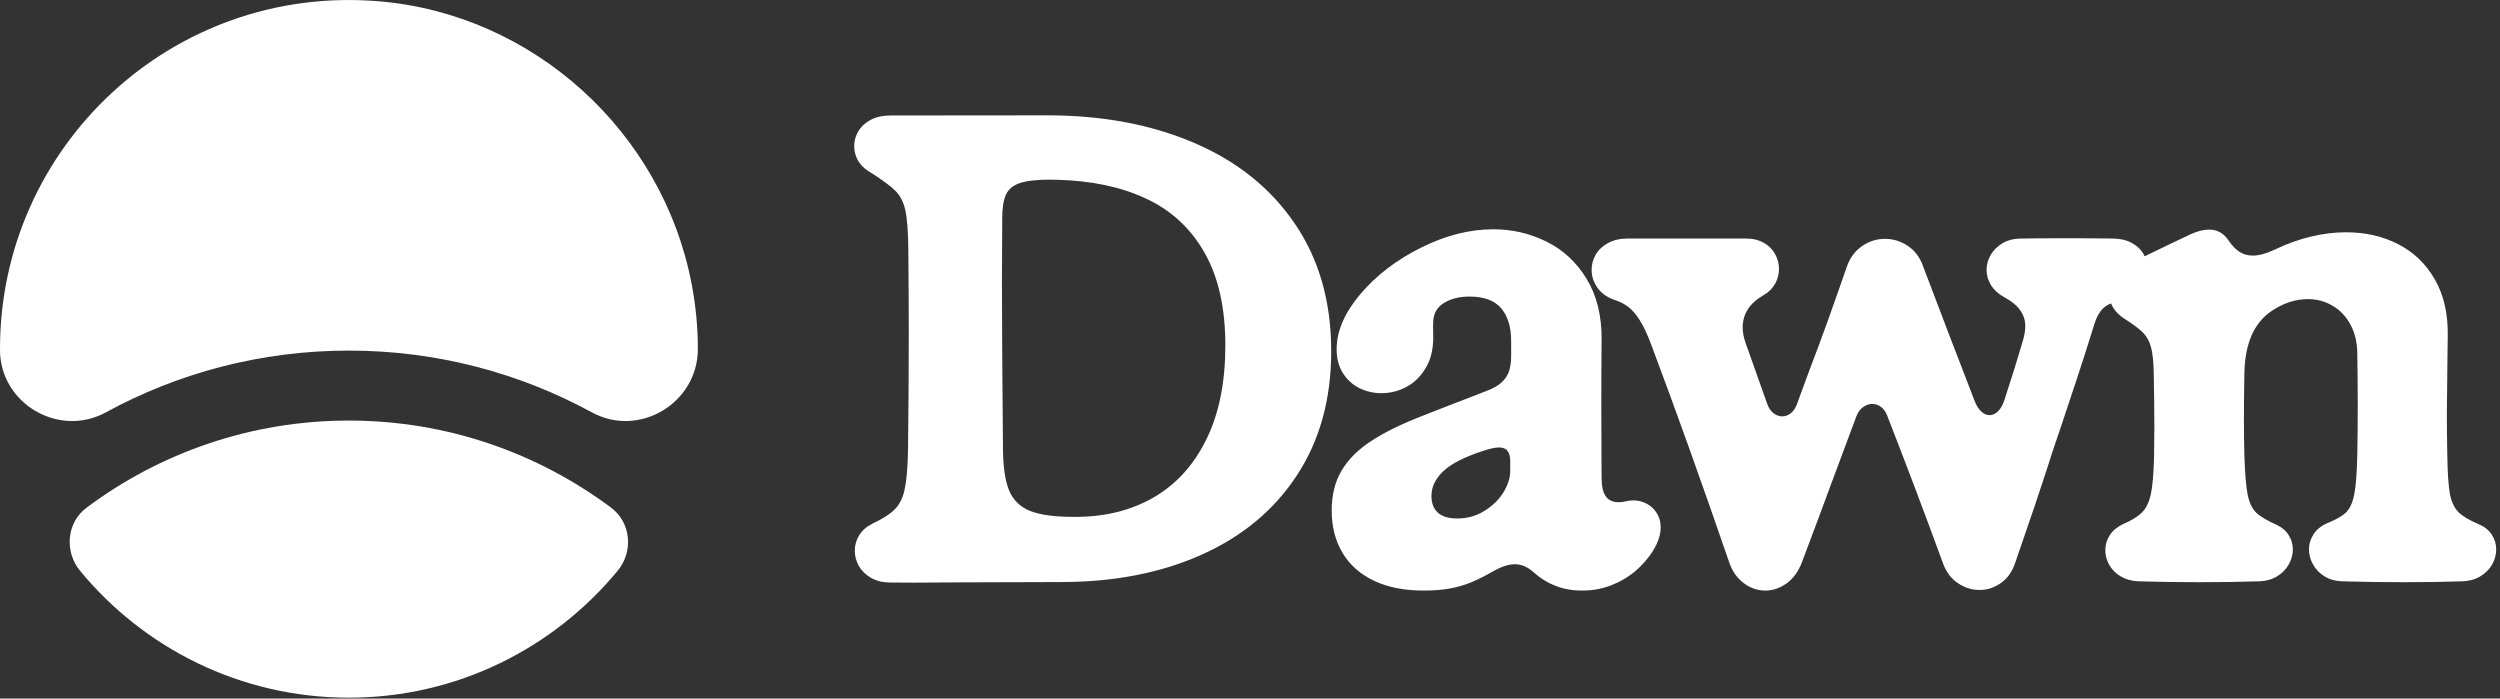
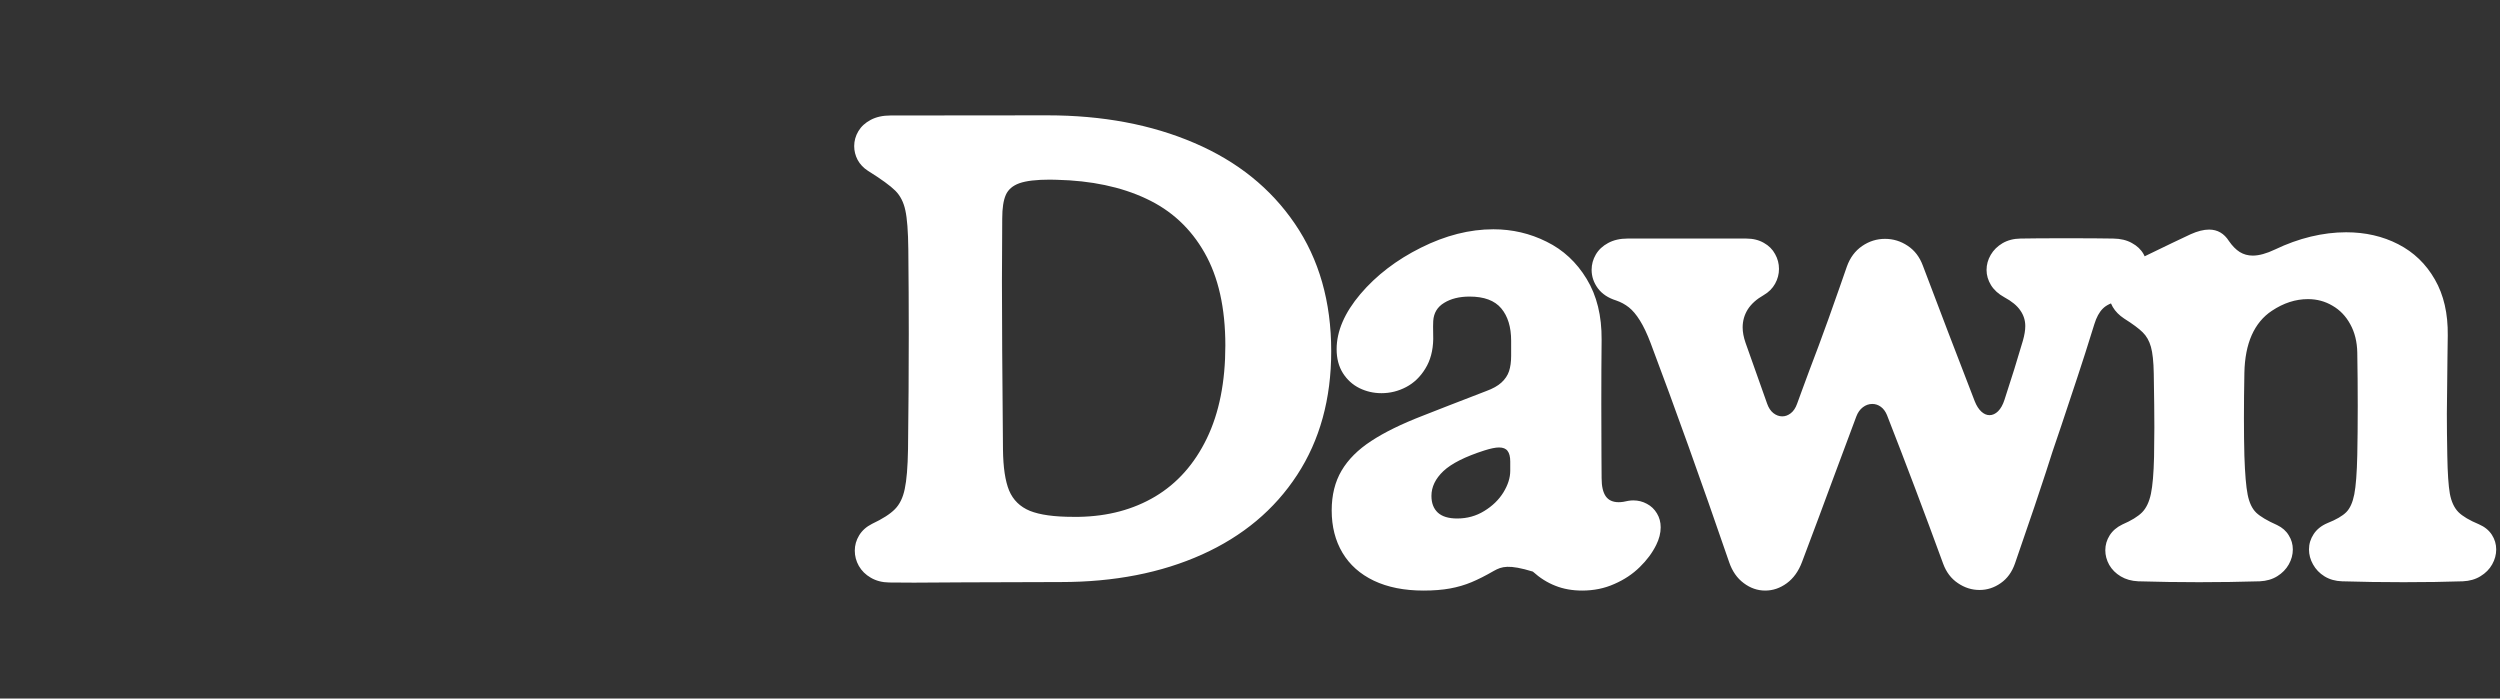
<svg xmlns="http://www.w3.org/2000/svg" width="408" height="114" viewBox="0 0 408 114" fill="none">
  <rect x="0" y="0" width="408" height="114" fill="#333333" stroke="none" />
-   <path d="M145.114 95.063C143.975 95.047 142.975 94.787 142.113 94.282C141.267 93.794 140.616 93.151 140.16 92.354C139.721 91.573 139.501 90.744 139.501 89.865C139.501 88.986 139.737 88.157 140.209 87.376C140.681 86.595 141.38 85.968 142.308 85.497C144.032 84.683 145.277 83.886 146.042 83.105C146.823 82.324 147.36 81.226 147.652 79.81C147.962 78.379 148.141 76.215 148.189 73.319C148.271 66.843 148.311 60.563 148.311 54.478C148.311 50.101 148.287 45.513 148.238 40.714C148.206 37.752 148.043 35.621 147.75 34.319C147.473 33.002 146.928 31.936 146.115 31.122C145.301 30.309 143.813 29.227 141.649 27.877C140.917 27.405 140.355 26.811 139.965 26.095C139.591 25.379 139.404 24.631 139.404 23.85C139.404 22.988 139.631 22.174 140.087 21.409C140.543 20.645 141.218 20.026 142.113 19.555C143.007 19.083 144.081 18.847 145.334 18.847L170.935 18.823C179.932 18.823 187.929 20.327 194.925 23.337C201.921 26.331 207.387 30.724 211.325 36.516C215.278 42.308 217.255 49.239 217.255 57.309C217.255 65.102 215.4 71.838 211.691 77.516C207.998 83.178 202.824 87.506 196.169 90.499C189.515 93.493 181.836 94.99 173.131 94.99C168.364 94.99 163.117 95.006 157.39 95.039C153.225 95.071 150.483 95.088 149.166 95.088C147.311 95.088 145.96 95.079 145.114 95.063ZM163.564 35.662C163.532 40.282 163.516 43.683 163.516 45.863C163.516 51.932 163.573 61.1 163.686 73.367C163.719 76.28 164.053 78.509 164.687 80.054C165.338 81.6 166.469 82.706 168.079 83.373C169.706 84.024 172.065 84.35 175.157 84.35H176.084C180.802 84.268 184.951 83.162 188.531 81.031C192.126 78.883 194.933 75.727 196.95 71.561C198.968 67.396 199.976 62.336 199.976 56.382C199.976 50.264 198.846 45.22 196.584 41.251C194.323 37.264 191.142 34.319 187.042 32.416C182.958 30.496 178.093 29.471 172.448 29.341L171.35 29.317C169.137 29.317 167.477 29.512 166.371 29.902C165.281 30.293 164.541 30.927 164.15 31.806C163.76 32.684 163.564 33.97 163.564 35.662ZM232.317 96.381C229.177 96.381 226.476 95.844 224.214 94.77C221.969 93.697 220.261 92.175 219.089 90.207C217.918 88.238 217.332 85.936 217.332 83.3C217.332 80.794 217.869 78.631 218.943 76.808C220.017 74.986 221.628 73.376 223.775 71.976C225.923 70.561 228.746 69.178 232.244 67.827L236.417 66.192C239.297 65.07 241.339 64.281 242.542 63.825C243.616 63.435 244.446 62.971 245.032 62.434C245.634 61.881 246.049 61.263 246.276 60.579C246.504 59.88 246.618 59.05 246.618 58.09V55.601C246.618 53.372 246.081 51.614 245.007 50.329C243.934 49.044 242.209 48.401 239.834 48.401C238.174 48.401 236.791 48.743 235.685 49.426C234.578 50.093 233.985 51.078 233.903 52.379C233.887 52.591 233.879 52.892 233.879 53.282L233.903 55.332C233.871 57.219 233.439 58.83 232.61 60.164C231.796 61.498 230.755 62.499 229.486 63.166C228.217 63.833 226.875 64.167 225.459 64.167C224.174 64.167 222.97 63.89 221.847 63.337C220.741 62.784 219.846 61.97 219.163 60.896C218.479 59.806 218.138 58.505 218.138 56.992C218.138 54.047 219.431 51.045 222.018 47.986C224.621 44.928 227.916 42.406 231.902 40.421C235.904 38.42 239.842 37.419 243.714 37.419C246.805 37.419 249.701 38.094 252.402 39.445C255.119 40.779 257.299 42.804 258.943 45.521C260.602 48.239 261.416 51.549 261.383 55.454C261.35 58.448 261.334 61.946 261.334 65.948L261.359 74.49L261.383 78.053C261.383 79.371 261.611 80.355 262.066 81.006C262.522 81.641 263.222 81.958 264.165 81.958C264.621 81.958 265.141 81.885 265.727 81.738C266.004 81.689 266.28 81.665 266.557 81.665C267.354 81.665 268.094 81.852 268.778 82.226C269.461 82.584 270.006 83.105 270.413 83.788C270.82 84.455 271.023 85.212 271.023 86.058C271.023 87.001 270.779 87.961 270.291 88.938C269.656 90.223 268.761 91.427 267.606 92.55C266.451 93.689 265.068 94.608 263.457 95.307C261.863 96.023 260.114 96.381 258.21 96.381C256.6 96.381 255.144 96.121 253.842 95.6C252.54 95.096 251.312 94.323 250.157 93.282C249.229 92.484 248.253 92.086 247.228 92.086C246.236 92.086 245.097 92.444 243.812 93.16C242.461 93.941 241.241 94.559 240.151 95.014C239.061 95.47 237.889 95.812 236.637 96.04C235.4 96.267 233.96 96.381 232.317 96.381ZM233.61 80.933C233.61 82.104 233.96 83.015 234.66 83.666C235.359 84.301 236.409 84.618 237.808 84.618C239.435 84.618 240.907 84.211 242.225 83.398C243.559 82.584 244.601 81.576 245.349 80.371C246.097 79.151 246.472 77.972 246.472 76.833V75.32C246.472 74.539 246.325 73.961 246.032 73.587C245.756 73.213 245.292 73.026 244.641 73.026C244.072 73.026 243.275 73.188 242.25 73.514C239.11 74.522 236.881 75.645 235.563 76.882C234.261 78.118 233.61 79.469 233.61 80.933ZM317.128 92.013C314.101 83.731 311.043 75.637 307.951 67.73C307.707 67.144 307.374 66.697 306.951 66.388C306.528 66.078 306.064 65.924 305.56 65.924C305.007 65.924 304.494 66.103 304.022 66.461C303.55 66.819 303.192 67.323 302.948 67.974C301.24 72.529 299.938 76.019 299.044 78.444L296.847 84.374L294.089 91.72C293.52 93.233 292.69 94.388 291.6 95.185C290.51 95.983 289.339 96.381 288.086 96.381C286.817 96.381 285.645 95.974 284.572 95.161C283.498 94.364 282.709 93.233 282.204 91.769C277.616 78.427 273.345 66.51 269.392 56.016C268.806 54.47 268.22 53.233 267.635 52.306C267.049 51.362 266.447 50.646 265.829 50.158C265.21 49.67 264.519 49.296 263.754 49.036C262.453 48.629 261.46 47.97 260.777 47.059C260.093 46.132 259.752 45.123 259.752 44.033C259.752 43.154 259.98 42.324 260.435 41.543C260.891 40.762 261.558 40.136 262.436 39.664C263.331 39.176 264.389 38.932 265.609 38.932H278.422H284.986C286.093 38.932 287.053 39.168 287.866 39.64C288.68 40.095 289.29 40.706 289.697 41.47C290.12 42.219 290.331 43.024 290.331 43.886C290.331 44.732 290.12 45.538 289.697 46.302C289.274 47.067 288.655 47.685 287.842 48.157C286.67 48.824 285.8 49.605 285.23 50.5C284.677 51.395 284.401 52.371 284.401 53.429C284.401 54.193 284.555 55.023 284.864 55.918L288.403 65.899C288.631 66.55 288.964 67.055 289.404 67.412C289.859 67.77 290.347 67.95 290.868 67.95C291.356 67.95 291.82 67.779 292.259 67.437C292.698 67.095 293.04 66.583 293.284 65.899L294.041 63.825C294.415 62.816 294.83 61.694 295.285 60.457C295.757 59.221 296.27 57.862 296.823 56.382C297.783 53.811 298.93 50.614 300.264 46.79C300.508 46.058 300.89 44.96 301.411 43.496C301.932 42.048 302.761 40.933 303.9 40.152C305.039 39.371 306.284 38.981 307.634 38.981C308.968 38.981 310.197 39.355 311.319 40.103C312.458 40.852 313.288 41.934 313.809 43.349C316.493 50.459 319.316 57.838 322.277 65.485C322.57 66.217 322.928 66.778 323.351 67.168C323.774 67.559 324.221 67.754 324.693 67.754C325.181 67.754 325.645 67.543 326.084 67.12C326.524 66.68 326.873 66.054 327.134 65.24C328.256 61.824 329.257 58.611 330.135 55.601C330.396 54.69 330.526 53.892 330.526 53.209C330.526 52.282 330.257 51.435 329.721 50.671C329.2 49.89 328.321 49.166 327.085 48.499C326.141 47.978 325.425 47.327 324.937 46.546C324.449 45.749 324.205 44.919 324.205 44.057C324.205 43.195 324.433 42.373 324.888 41.592C325.344 40.811 325.987 40.177 326.816 39.689C327.662 39.2 328.639 38.948 329.745 38.932C331.339 38.9 333.812 38.883 337.164 38.883C340.597 38.883 343.168 38.9 344.876 38.932C346.08 38.948 347.097 39.192 347.927 39.664C348.773 40.12 349.407 40.722 349.83 41.47C350.253 42.202 350.465 42.999 350.465 43.862C350.465 44.643 350.286 45.399 349.928 46.132C349.586 46.847 349.065 47.474 348.366 48.011C347.683 48.531 346.853 48.897 345.877 49.109C344.64 49.369 343.737 49.792 343.168 50.378C342.598 50.947 342.143 51.785 341.801 52.892C340.727 56.357 339.808 59.237 339.043 61.531C338.295 63.825 337.416 66.469 336.407 69.463C335.334 72.57 334.496 75.1 333.894 77.052C333.113 79.509 331.429 84.48 328.842 91.964C328.354 93.363 327.581 94.429 326.524 95.161C325.466 95.909 324.311 96.284 323.058 96.284C321.789 96.284 320.609 95.909 319.519 95.161C318.429 94.429 317.632 93.379 317.128 92.013ZM348.955 94.868C347.865 94.819 346.914 94.551 346.1 94.063C345.287 93.575 344.66 92.948 344.221 92.183C343.798 91.419 343.586 90.622 343.586 89.792C343.586 88.93 343.822 88.124 344.294 87.376C344.766 86.627 345.457 86.034 346.369 85.594C347.833 84.96 348.907 84.301 349.59 83.617C350.273 82.918 350.753 81.909 351.03 80.591C351.306 79.273 351.477 77.272 351.542 74.588C351.575 72.407 351.591 70.797 351.591 69.755C351.591 67.738 351.559 64.809 351.494 60.97C351.461 59.033 351.306 57.577 351.03 56.601C350.753 55.625 350.306 54.836 349.688 54.234C349.086 53.632 348.077 52.883 346.661 51.989C345.848 51.452 345.23 50.825 344.807 50.109C344.384 49.377 344.172 48.613 344.172 47.815C344.172 46.872 344.457 45.977 345.026 45.131C345.612 44.285 346.442 43.593 347.516 43.056C348.199 42.731 349.191 42.243 350.493 41.592C353.535 40.112 355.878 38.989 357.522 38.224C358.644 37.72 359.645 37.468 360.523 37.468C361.89 37.468 362.972 38.094 363.769 39.347C364.322 40.144 364.908 40.738 365.526 41.129C366.161 41.519 366.869 41.714 367.65 41.714C368.675 41.714 369.887 41.381 371.286 40.714C373.222 39.786 375.166 39.087 377.119 38.615C379.087 38.143 381.007 37.907 382.878 37.907C386.035 37.907 388.874 38.558 391.396 39.859C393.934 41.161 395.927 43.081 397.375 45.619C398.823 48.141 399.522 51.183 399.474 54.746L399.425 58.407C399.36 63.028 399.327 66.07 399.327 67.535C399.327 69.585 399.352 71.871 399.4 74.392C399.449 77.207 399.587 79.265 399.815 80.567C400.059 81.868 400.523 82.869 401.206 83.569C401.89 84.252 403.012 84.919 404.574 85.57C405.502 85.977 406.201 86.546 406.673 87.278C407.145 88.01 407.381 88.808 407.381 89.67C407.381 90.516 407.161 91.329 406.722 92.11C406.283 92.891 405.648 93.534 404.818 94.038C404.005 94.543 403.045 94.819 401.938 94.868C399.091 94.966 395.87 95.014 392.274 95.014C388.695 95.014 385.343 94.966 382.219 94.868C381.146 94.835 380.194 94.567 379.364 94.063C378.55 93.558 377.924 92.907 377.485 92.11C377.045 91.329 376.826 90.516 376.826 89.67C376.826 88.775 377.078 87.945 377.582 87.18C378.087 86.4 378.835 85.797 379.828 85.374C381.259 84.805 382.284 84.211 382.903 83.593C383.521 82.975 383.96 81.999 384.221 80.664C384.481 79.33 384.644 77.191 384.709 74.246C384.757 71.871 384.782 69.21 384.782 66.266C384.782 63.304 384.757 60.4 384.709 57.553C384.676 55.78 384.294 54.234 383.562 52.916C382.846 51.598 381.878 50.59 380.657 49.89C379.453 49.174 378.119 48.816 376.655 48.816C374.638 48.816 372.677 49.451 370.773 50.72C369.342 51.663 368.243 52.989 367.479 54.698C366.73 56.39 366.332 58.44 366.283 60.848C366.234 63.483 366.21 65.94 366.21 68.218C366.21 70.479 366.234 72.538 366.283 74.392C366.381 77.321 366.56 79.436 366.82 80.738C367.08 82.039 367.544 83.015 368.211 83.666C368.878 84.301 370.017 84.976 371.628 85.692C372.474 86.099 373.108 86.66 373.531 87.376C373.97 88.075 374.19 88.84 374.19 89.67C374.19 90.516 373.97 91.329 373.531 92.11C373.092 92.891 372.466 93.534 371.652 94.038C370.839 94.543 369.887 94.819 368.797 94.868C365.575 94.966 362.272 95.014 358.888 95.014C355.537 95.014 352.226 94.966 348.955 94.868Z" fill="white" />
+   <path d="M145.114 95.063C143.975 95.047 142.975 94.787 142.113 94.282C141.267 93.794 140.616 93.151 140.16 92.354C139.721 91.573 139.501 90.744 139.501 89.865C139.501 88.986 139.737 88.157 140.209 87.376C140.681 86.595 141.38 85.968 142.308 85.497C144.032 84.683 145.277 83.886 146.042 83.105C146.823 82.324 147.36 81.226 147.652 79.81C147.962 78.379 148.141 76.215 148.189 73.319C148.271 66.843 148.311 60.563 148.311 54.478C148.311 50.101 148.287 45.513 148.238 40.714C148.206 37.752 148.043 35.621 147.75 34.319C147.473 33.002 146.928 31.936 146.115 31.122C145.301 30.309 143.813 29.227 141.649 27.877C140.917 27.405 140.355 26.811 139.965 26.095C139.591 25.379 139.404 24.631 139.404 23.85C139.404 22.988 139.631 22.174 140.087 21.409C140.543 20.645 141.218 20.026 142.113 19.555C143.007 19.083 144.081 18.847 145.334 18.847L170.935 18.823C179.932 18.823 187.929 20.327 194.925 23.337C201.921 26.331 207.387 30.724 211.325 36.516C215.278 42.308 217.255 49.239 217.255 57.309C217.255 65.102 215.4 71.838 211.691 77.516C207.998 83.178 202.824 87.506 196.169 90.499C189.515 93.493 181.836 94.99 173.131 94.99C168.364 94.99 163.117 95.006 157.39 95.039C153.225 95.071 150.483 95.088 149.166 95.088C147.311 95.088 145.96 95.079 145.114 95.063ZM163.564 35.662C163.532 40.282 163.516 43.683 163.516 45.863C163.516 51.932 163.573 61.1 163.686 73.367C163.719 76.28 164.053 78.509 164.687 80.054C165.338 81.6 166.469 82.706 168.079 83.373C169.706 84.024 172.065 84.35 175.157 84.35H176.084C180.802 84.268 184.951 83.162 188.531 81.031C192.126 78.883 194.933 75.727 196.95 71.561C198.968 67.396 199.976 62.336 199.976 56.382C199.976 50.264 198.846 45.22 196.584 41.251C194.323 37.264 191.142 34.319 187.042 32.416C182.958 30.496 178.093 29.471 172.448 29.341L171.35 29.317C169.137 29.317 167.477 29.512 166.371 29.902C165.281 30.293 164.541 30.927 164.15 31.806C163.76 32.684 163.564 33.97 163.564 35.662ZM232.317 96.381C229.177 96.381 226.476 95.844 224.214 94.77C221.969 93.697 220.261 92.175 219.089 90.207C217.918 88.238 217.332 85.936 217.332 83.3C217.332 80.794 217.869 78.631 218.943 76.808C220.017 74.986 221.628 73.376 223.775 71.976C225.923 70.561 228.746 69.178 232.244 67.827L236.417 66.192C239.297 65.07 241.339 64.281 242.542 63.825C243.616 63.435 244.446 62.971 245.032 62.434C245.634 61.881 246.049 61.263 246.276 60.579C246.504 59.88 246.618 59.05 246.618 58.09V55.601C246.618 53.372 246.081 51.614 245.007 50.329C243.934 49.044 242.209 48.401 239.834 48.401C238.174 48.401 236.791 48.743 235.685 49.426C234.578 50.093 233.985 51.078 233.903 52.379C233.887 52.591 233.879 52.892 233.879 53.282L233.903 55.332C233.871 57.219 233.439 58.83 232.61 60.164C231.796 61.498 230.755 62.499 229.486 63.166C228.217 63.833 226.875 64.167 225.459 64.167C224.174 64.167 222.97 63.89 221.847 63.337C220.741 62.784 219.846 61.97 219.163 60.896C218.479 59.806 218.138 58.505 218.138 56.992C218.138 54.047 219.431 51.045 222.018 47.986C224.621 44.928 227.916 42.406 231.902 40.421C235.904 38.42 239.842 37.419 243.714 37.419C246.805 37.419 249.701 38.094 252.402 39.445C255.119 40.779 257.299 42.804 258.943 45.521C260.602 48.239 261.416 51.549 261.383 55.454C261.35 58.448 261.334 61.946 261.334 65.948L261.359 74.49L261.383 78.053C261.383 79.371 261.611 80.355 262.066 81.006C262.522 81.641 263.222 81.958 264.165 81.958C264.621 81.958 265.141 81.885 265.727 81.738C266.004 81.689 266.28 81.665 266.557 81.665C267.354 81.665 268.094 81.852 268.778 82.226C269.461 82.584 270.006 83.105 270.413 83.788C270.82 84.455 271.023 85.212 271.023 86.058C271.023 87.001 270.779 87.961 270.291 88.938C269.656 90.223 268.761 91.427 267.606 92.55C266.451 93.689 265.068 94.608 263.457 95.307C261.863 96.023 260.114 96.381 258.21 96.381C256.6 96.381 255.144 96.121 253.842 95.6C252.54 95.096 251.312 94.323 250.157 93.282C246.236 92.086 245.097 92.444 243.812 93.16C242.461 93.941 241.241 94.559 240.151 95.014C239.061 95.47 237.889 95.812 236.637 96.04C235.4 96.267 233.96 96.381 232.317 96.381ZM233.61 80.933C233.61 82.104 233.96 83.015 234.66 83.666C235.359 84.301 236.409 84.618 237.808 84.618C239.435 84.618 240.907 84.211 242.225 83.398C243.559 82.584 244.601 81.576 245.349 80.371C246.097 79.151 246.472 77.972 246.472 76.833V75.32C246.472 74.539 246.325 73.961 246.032 73.587C245.756 73.213 245.292 73.026 244.641 73.026C244.072 73.026 243.275 73.188 242.25 73.514C239.11 74.522 236.881 75.645 235.563 76.882C234.261 78.118 233.61 79.469 233.61 80.933ZM317.128 92.013C314.101 83.731 311.043 75.637 307.951 67.73C307.707 67.144 307.374 66.697 306.951 66.388C306.528 66.078 306.064 65.924 305.56 65.924C305.007 65.924 304.494 66.103 304.022 66.461C303.55 66.819 303.192 67.323 302.948 67.974C301.24 72.529 299.938 76.019 299.044 78.444L296.847 84.374L294.089 91.72C293.52 93.233 292.69 94.388 291.6 95.185C290.51 95.983 289.339 96.381 288.086 96.381C286.817 96.381 285.645 95.974 284.572 95.161C283.498 94.364 282.709 93.233 282.204 91.769C277.616 78.427 273.345 66.51 269.392 56.016C268.806 54.47 268.22 53.233 267.635 52.306C267.049 51.362 266.447 50.646 265.829 50.158C265.21 49.67 264.519 49.296 263.754 49.036C262.453 48.629 261.46 47.97 260.777 47.059C260.093 46.132 259.752 45.123 259.752 44.033C259.752 43.154 259.98 42.324 260.435 41.543C260.891 40.762 261.558 40.136 262.436 39.664C263.331 39.176 264.389 38.932 265.609 38.932H278.422H284.986C286.093 38.932 287.053 39.168 287.866 39.64C288.68 40.095 289.29 40.706 289.697 41.47C290.12 42.219 290.331 43.024 290.331 43.886C290.331 44.732 290.12 45.538 289.697 46.302C289.274 47.067 288.655 47.685 287.842 48.157C286.67 48.824 285.8 49.605 285.23 50.5C284.677 51.395 284.401 52.371 284.401 53.429C284.401 54.193 284.555 55.023 284.864 55.918L288.403 65.899C288.631 66.55 288.964 67.055 289.404 67.412C289.859 67.77 290.347 67.95 290.868 67.95C291.356 67.95 291.82 67.779 292.259 67.437C292.698 67.095 293.04 66.583 293.284 65.899L294.041 63.825C294.415 62.816 294.83 61.694 295.285 60.457C295.757 59.221 296.27 57.862 296.823 56.382C297.783 53.811 298.93 50.614 300.264 46.79C300.508 46.058 300.89 44.96 301.411 43.496C301.932 42.048 302.761 40.933 303.9 40.152C305.039 39.371 306.284 38.981 307.634 38.981C308.968 38.981 310.197 39.355 311.319 40.103C312.458 40.852 313.288 41.934 313.809 43.349C316.493 50.459 319.316 57.838 322.277 65.485C322.57 66.217 322.928 66.778 323.351 67.168C323.774 67.559 324.221 67.754 324.693 67.754C325.181 67.754 325.645 67.543 326.084 67.12C326.524 66.68 326.873 66.054 327.134 65.24C328.256 61.824 329.257 58.611 330.135 55.601C330.396 54.69 330.526 53.892 330.526 53.209C330.526 52.282 330.257 51.435 329.721 50.671C329.2 49.89 328.321 49.166 327.085 48.499C326.141 47.978 325.425 47.327 324.937 46.546C324.449 45.749 324.205 44.919 324.205 44.057C324.205 43.195 324.433 42.373 324.888 41.592C325.344 40.811 325.987 40.177 326.816 39.689C327.662 39.2 328.639 38.948 329.745 38.932C331.339 38.9 333.812 38.883 337.164 38.883C340.597 38.883 343.168 38.9 344.876 38.932C346.08 38.948 347.097 39.192 347.927 39.664C348.773 40.12 349.407 40.722 349.83 41.47C350.253 42.202 350.465 42.999 350.465 43.862C350.465 44.643 350.286 45.399 349.928 46.132C349.586 46.847 349.065 47.474 348.366 48.011C347.683 48.531 346.853 48.897 345.877 49.109C344.64 49.369 343.737 49.792 343.168 50.378C342.598 50.947 342.143 51.785 341.801 52.892C340.727 56.357 339.808 59.237 339.043 61.531C338.295 63.825 337.416 66.469 336.407 69.463C335.334 72.57 334.496 75.1 333.894 77.052C333.113 79.509 331.429 84.48 328.842 91.964C328.354 93.363 327.581 94.429 326.524 95.161C325.466 95.909 324.311 96.284 323.058 96.284C321.789 96.284 320.609 95.909 319.519 95.161C318.429 94.429 317.632 93.379 317.128 92.013ZM348.955 94.868C347.865 94.819 346.914 94.551 346.1 94.063C345.287 93.575 344.66 92.948 344.221 92.183C343.798 91.419 343.586 90.622 343.586 89.792C343.586 88.93 343.822 88.124 344.294 87.376C344.766 86.627 345.457 86.034 346.369 85.594C347.833 84.96 348.907 84.301 349.59 83.617C350.273 82.918 350.753 81.909 351.03 80.591C351.306 79.273 351.477 77.272 351.542 74.588C351.575 72.407 351.591 70.797 351.591 69.755C351.591 67.738 351.559 64.809 351.494 60.97C351.461 59.033 351.306 57.577 351.03 56.601C350.753 55.625 350.306 54.836 349.688 54.234C349.086 53.632 348.077 52.883 346.661 51.989C345.848 51.452 345.23 50.825 344.807 50.109C344.384 49.377 344.172 48.613 344.172 47.815C344.172 46.872 344.457 45.977 345.026 45.131C345.612 44.285 346.442 43.593 347.516 43.056C348.199 42.731 349.191 42.243 350.493 41.592C353.535 40.112 355.878 38.989 357.522 38.224C358.644 37.72 359.645 37.468 360.523 37.468C361.89 37.468 362.972 38.094 363.769 39.347C364.322 40.144 364.908 40.738 365.526 41.129C366.161 41.519 366.869 41.714 367.65 41.714C368.675 41.714 369.887 41.381 371.286 40.714C373.222 39.786 375.166 39.087 377.119 38.615C379.087 38.143 381.007 37.907 382.878 37.907C386.035 37.907 388.874 38.558 391.396 39.859C393.934 41.161 395.927 43.081 397.375 45.619C398.823 48.141 399.522 51.183 399.474 54.746L399.425 58.407C399.36 63.028 399.327 66.07 399.327 67.535C399.327 69.585 399.352 71.871 399.4 74.392C399.449 77.207 399.587 79.265 399.815 80.567C400.059 81.868 400.523 82.869 401.206 83.569C401.89 84.252 403.012 84.919 404.574 85.57C405.502 85.977 406.201 86.546 406.673 87.278C407.145 88.01 407.381 88.808 407.381 89.67C407.381 90.516 407.161 91.329 406.722 92.11C406.283 92.891 405.648 93.534 404.818 94.038C404.005 94.543 403.045 94.819 401.938 94.868C399.091 94.966 395.87 95.014 392.274 95.014C388.695 95.014 385.343 94.966 382.219 94.868C381.146 94.835 380.194 94.567 379.364 94.063C378.55 93.558 377.924 92.907 377.485 92.11C377.045 91.329 376.826 90.516 376.826 89.67C376.826 88.775 377.078 87.945 377.582 87.18C378.087 86.4 378.835 85.797 379.828 85.374C381.259 84.805 382.284 84.211 382.903 83.593C383.521 82.975 383.96 81.999 384.221 80.664C384.481 79.33 384.644 77.191 384.709 74.246C384.757 71.871 384.782 69.21 384.782 66.266C384.782 63.304 384.757 60.4 384.709 57.553C384.676 55.78 384.294 54.234 383.562 52.916C382.846 51.598 381.878 50.59 380.657 49.89C379.453 49.174 378.119 48.816 376.655 48.816C374.638 48.816 372.677 49.451 370.773 50.72C369.342 51.663 368.243 52.989 367.479 54.698C366.73 56.39 366.332 58.44 366.283 60.848C366.234 63.483 366.21 65.94 366.21 68.218C366.21 70.479 366.234 72.538 366.283 74.392C366.381 77.321 366.56 79.436 366.82 80.738C367.08 82.039 367.544 83.015 368.211 83.666C368.878 84.301 370.017 84.976 371.628 85.692C372.474 86.099 373.108 86.66 373.531 87.376C373.97 88.075 374.19 88.84 374.19 89.67C374.19 90.516 373.97 91.329 373.531 92.11C373.092 92.891 372.466 93.534 371.652 94.038C370.839 94.543 369.887 94.819 368.797 94.868C365.575 94.966 362.272 95.014 358.888 95.014C355.537 95.014 352.226 94.966 348.955 94.868Z" fill="white" />
  <g clip-path="url(#clip0_264_1895)">
-     <path d="M100.814 93.134C103.413 89.993 102.984 85.254 99.701 82.827C87.738 73.919 72.948 68.637 56.931 68.637C40.914 68.637 26.096 73.919 14.161 82.827C10.878 85.254 10.478 89.993 13.048 93.134C23.469 105.782 39.258 113.862 56.931 113.862C74.604 113.862 90.365 105.782 100.814 93.134Z" fill="white" />
-     <path d="M56.931 57.217C71.292 57.217 84.797 60.871 96.588 67.295C104.326 71.521 113.862 65.782 113.891 56.988C113.891 53.533 113.576 50.022 112.891 46.424C108.152 21.47 86.995 2.255 61.699 0.199C28.094 -2.541 -0.001 23.926 -0.001 56.931C-0.001 56.988 -0.001 57.074 -0.001 57.131C0.028 65.868 9.621 71.492 17.273 67.295C29.064 60.871 42.569 57.217 56.931 57.217Z" fill="white" />
-   </g>
+     </g>
  <defs>
    <clipPath id="clip0_264_1895">
      <rect width="113.891" height="113.891" fill="white" />
    </clipPath>
  </defs>
</svg>